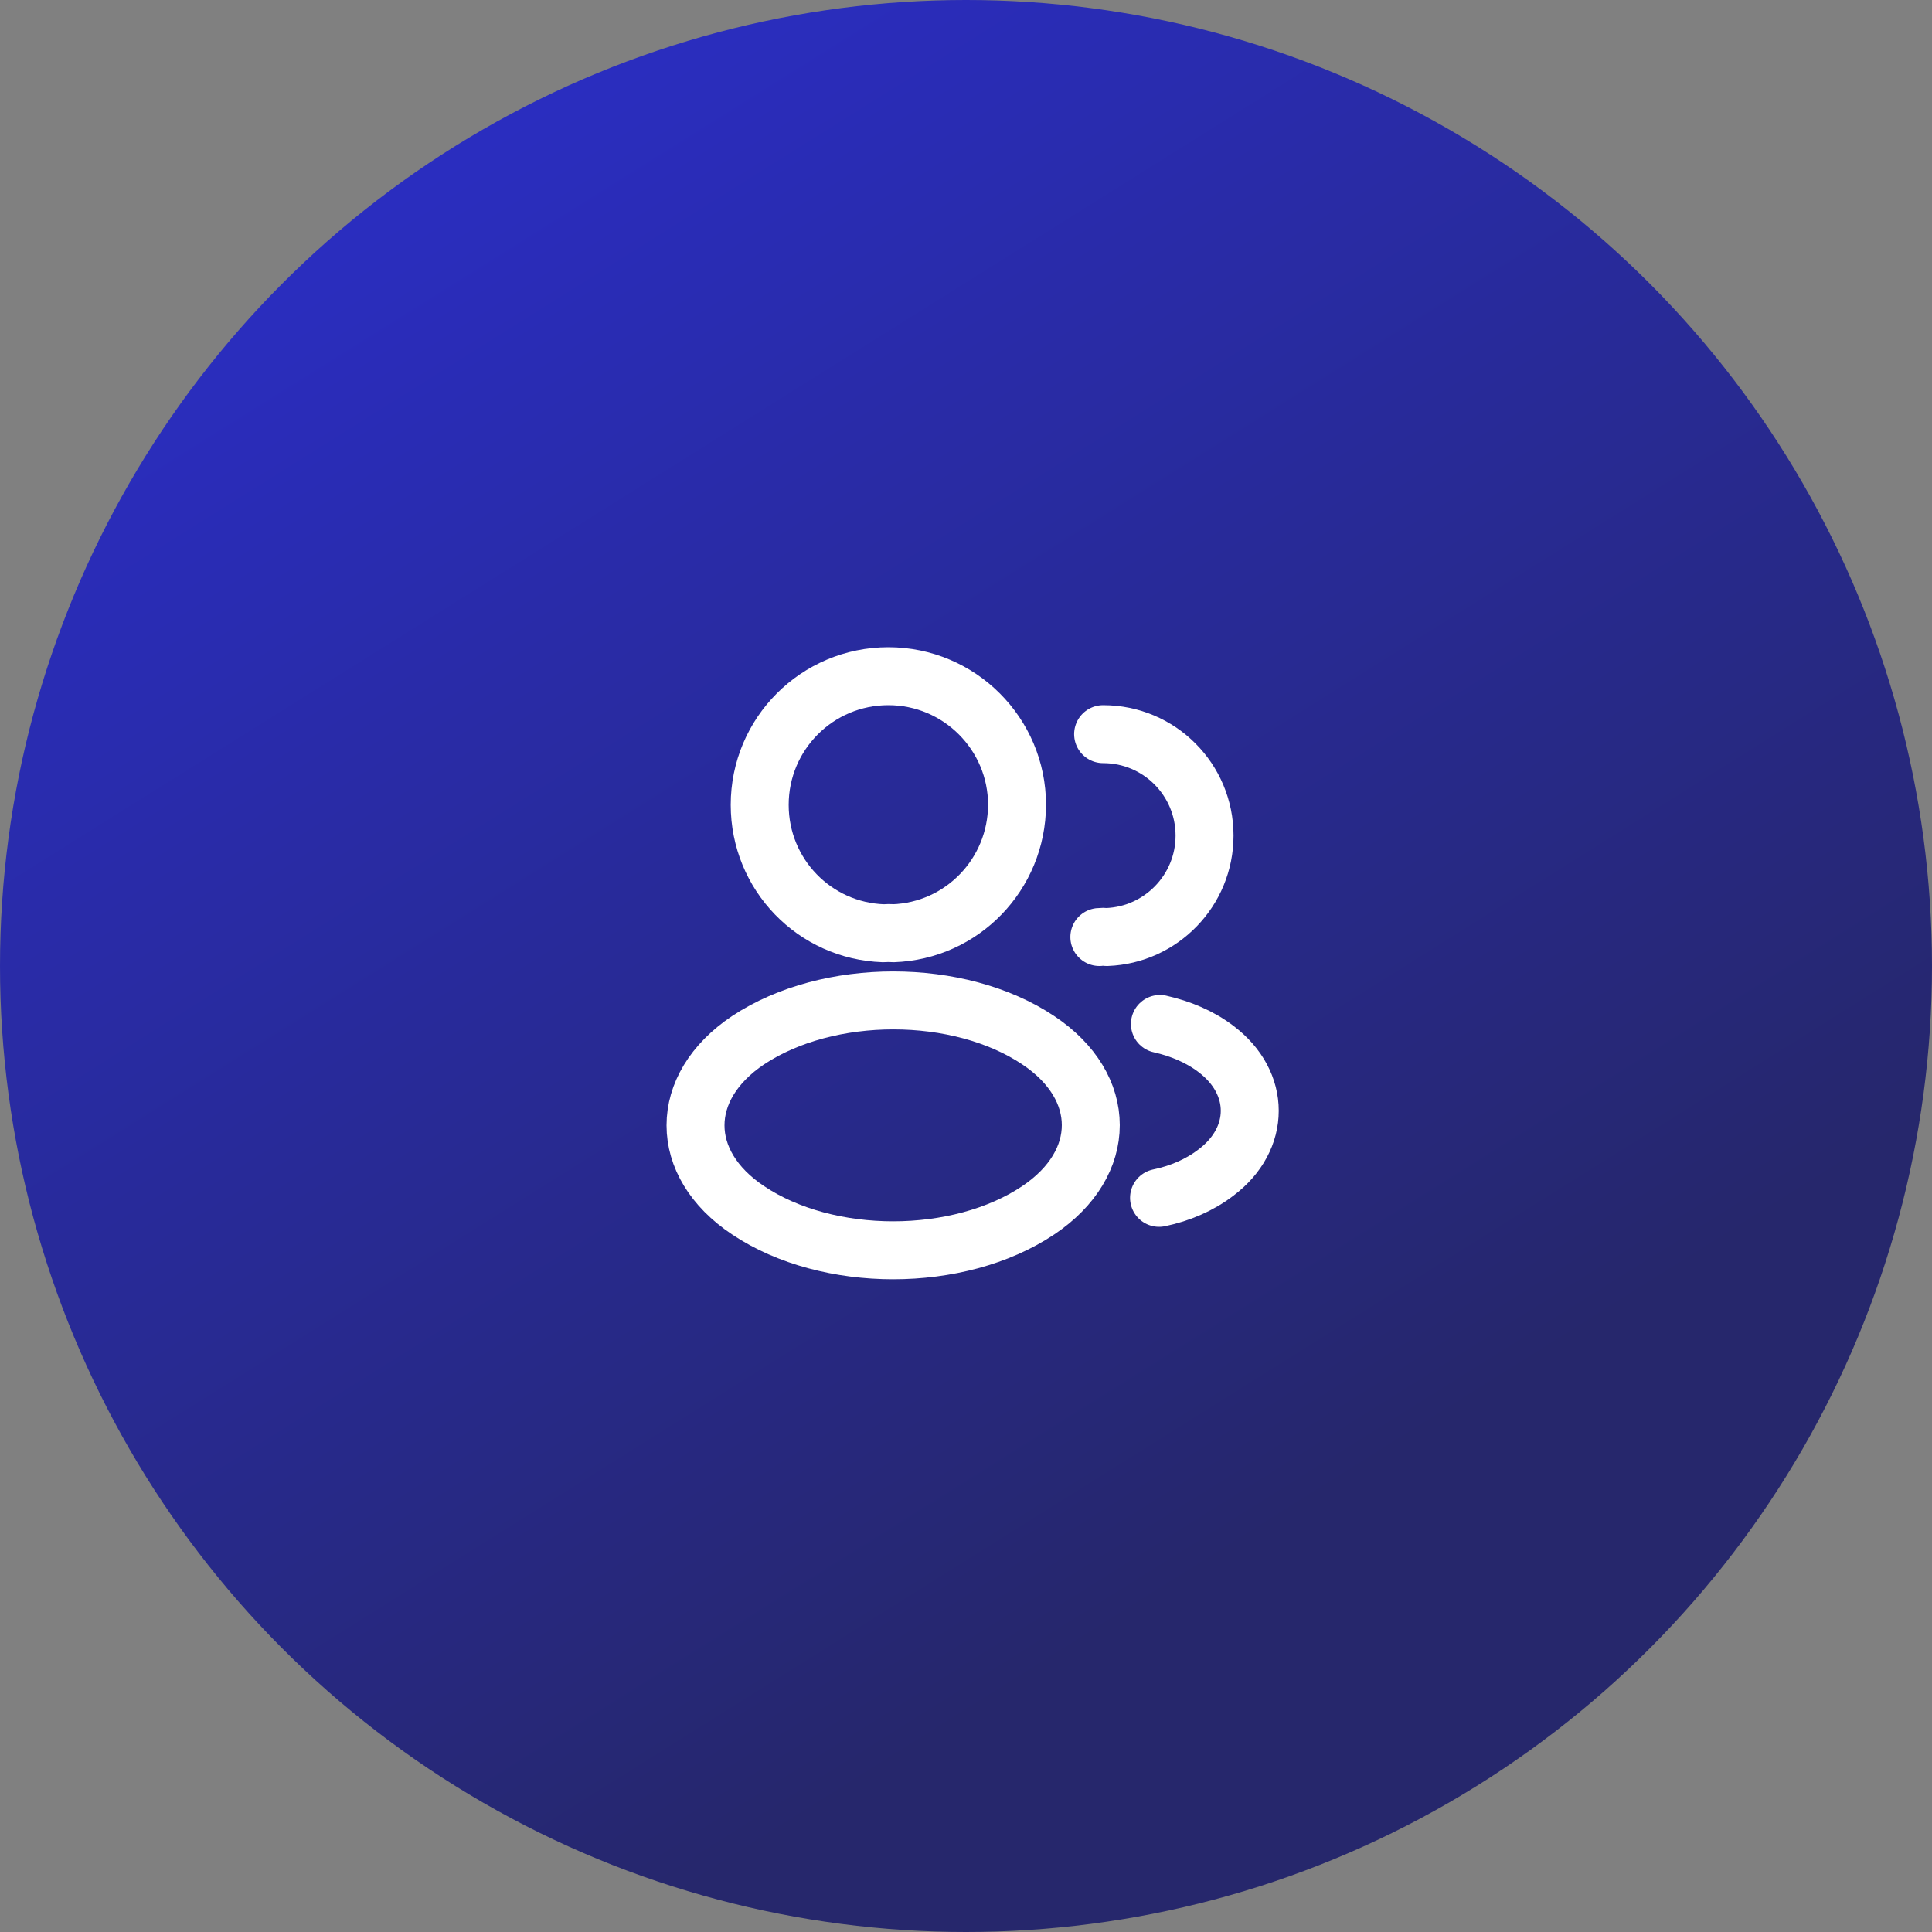
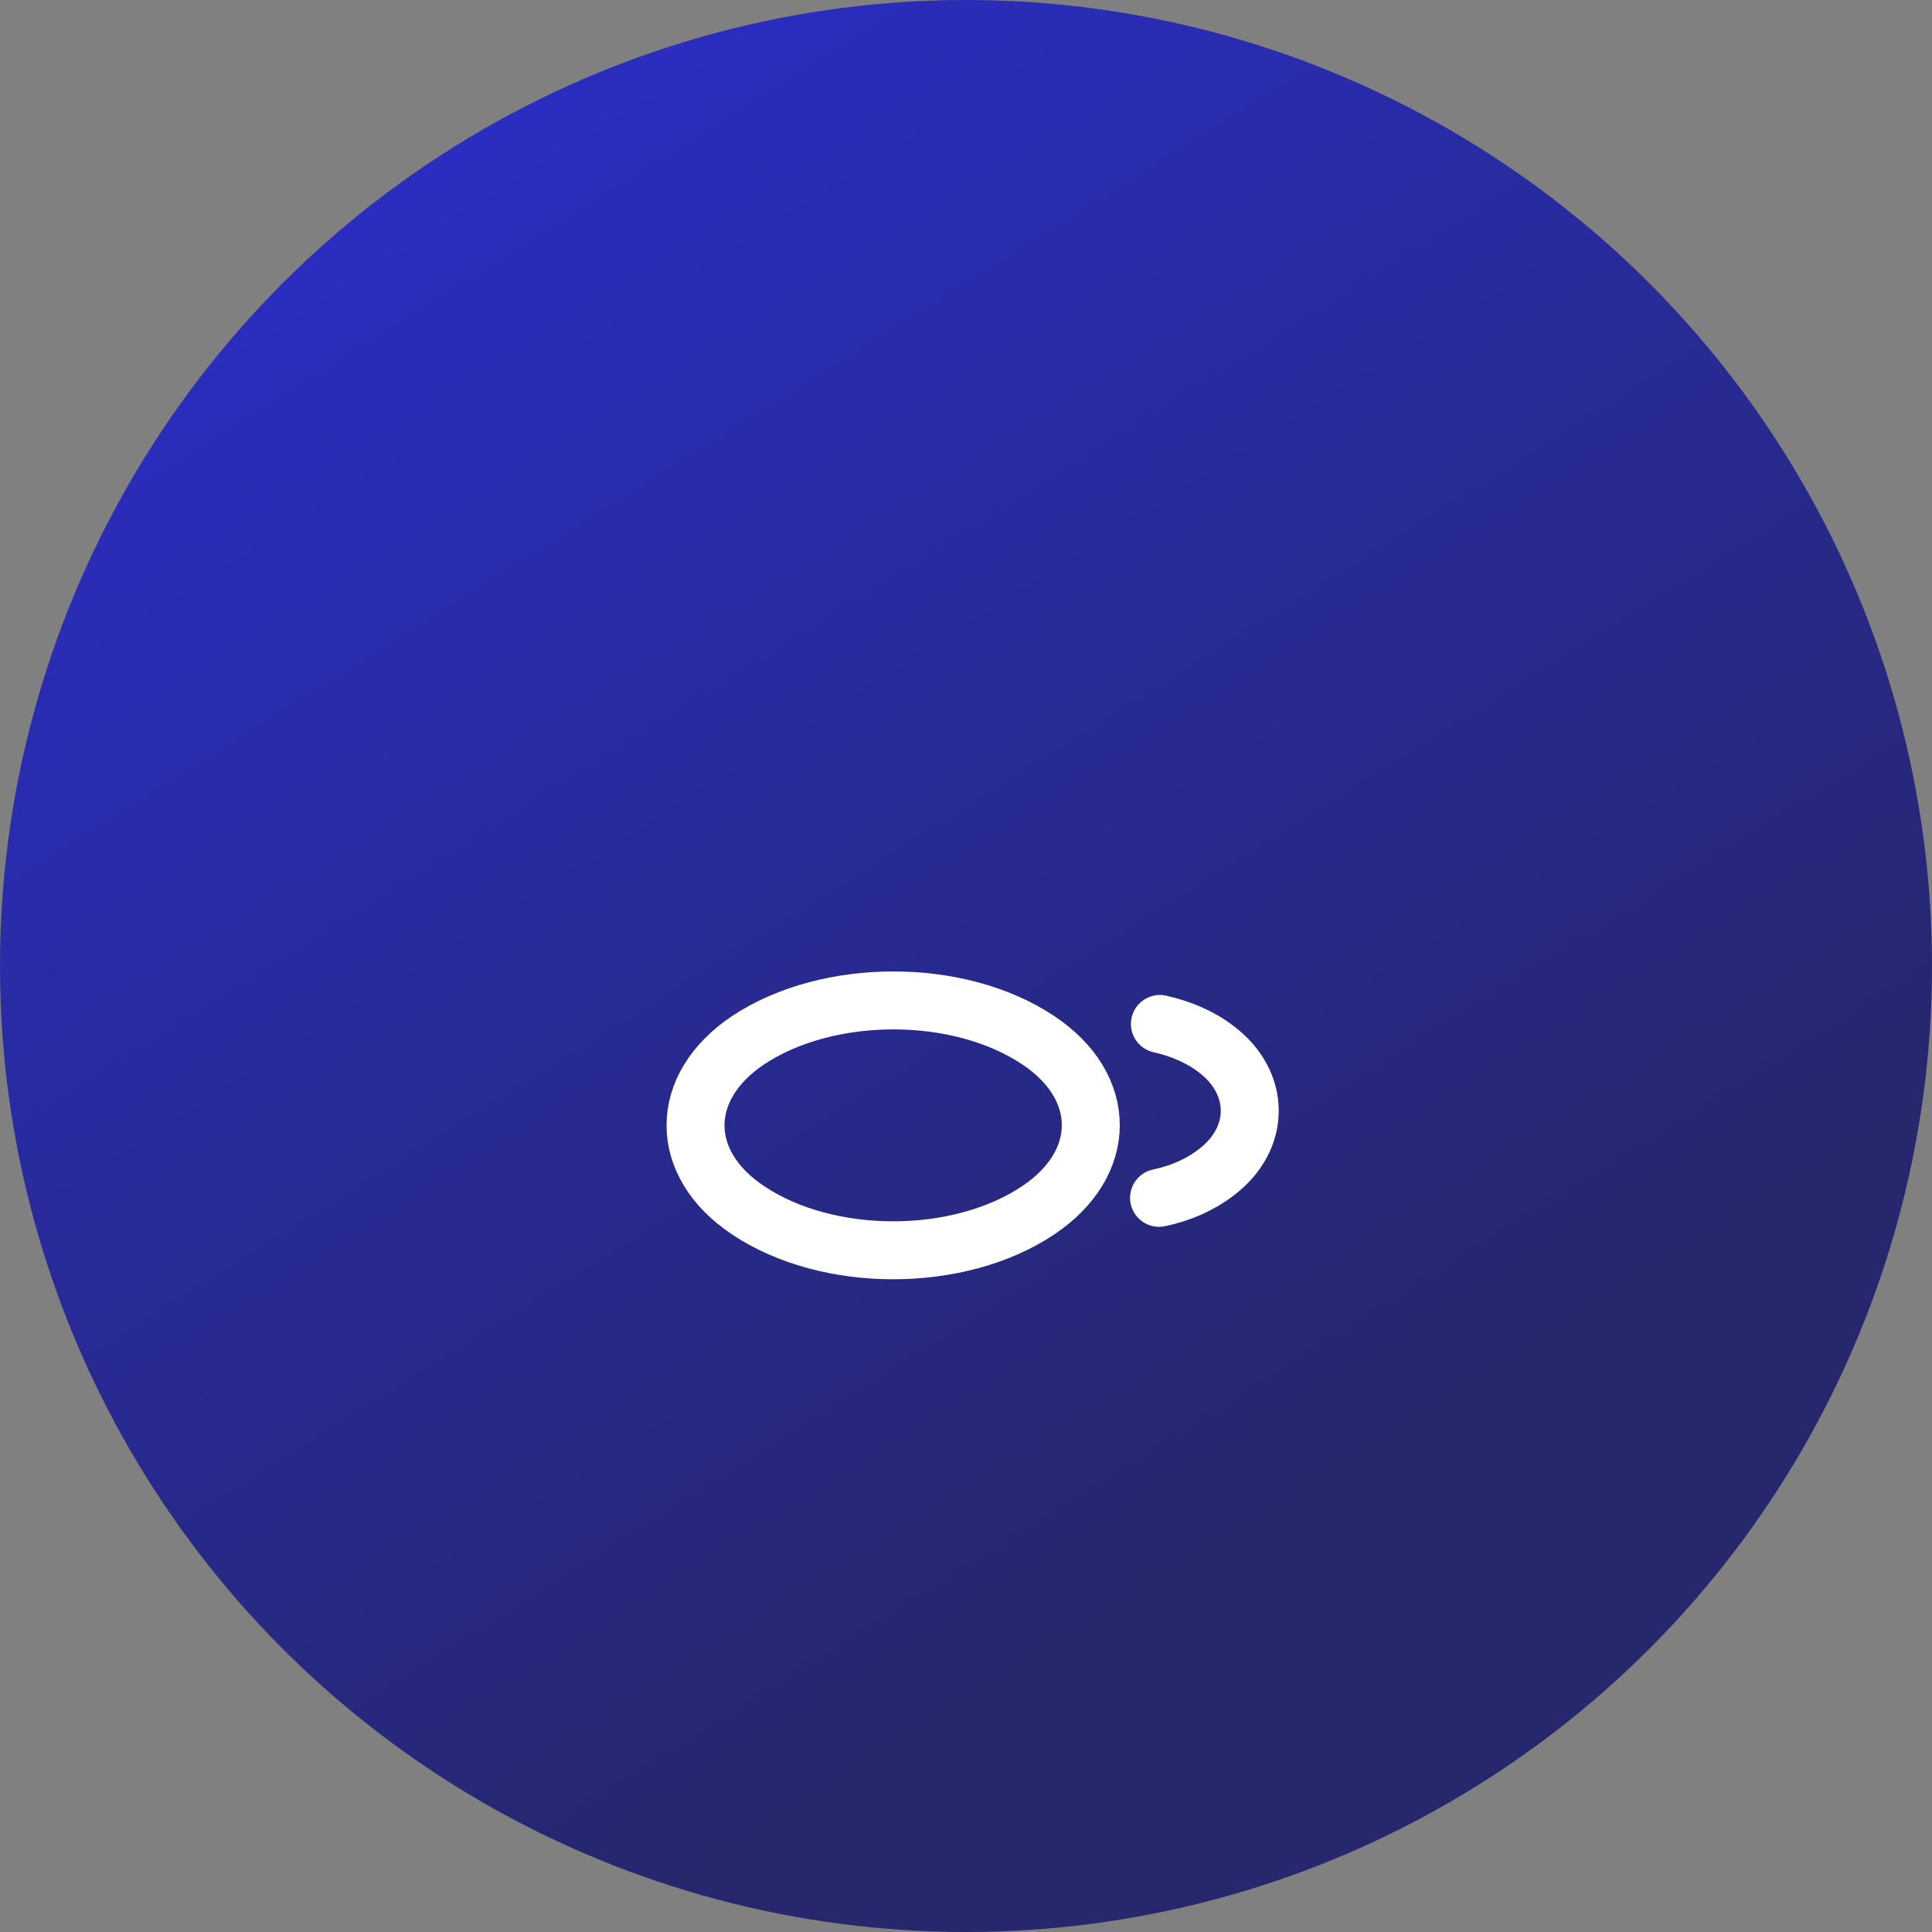
<svg xmlns="http://www.w3.org/2000/svg" width="100" height="100" viewBox="0 0 100 100" fill="none">
  <rect x="0" y="0" width="100" height="100" fill="#808080" stroke="none" />
  <circle cx="50" cy="50" r="50" fill="url(#paint0_linear_85_107)" />
-   <path d="M46.222 48.305C46.072 48.29 45.892 48.29 45.727 48.305C42.157 48.185 39.322 45.26 39.322 41.66C39.322 37.985 42.292 35 45.982 35C49.657 35 52.642 37.985 52.642 41.66C52.627 45.26 49.792 48.185 46.222 48.305Z" stroke="white" stroke-width="3" stroke-linecap="round" stroke-linejoin="round" />
-   <path d="M57.097 38C60.007 38 62.347 40.355 62.347 43.25C62.347 46.085 60.097 48.395 57.292 48.5C57.172 48.485 57.037 48.485 56.902 48.5" stroke="white" stroke-width="3" stroke-linecap="round" stroke-linejoin="round" />
  <path d="M38.722 53.84C35.093 56.27 35.093 60.23 38.722 62.645C42.847 65.405 49.612 65.405 53.737 62.645C57.367 60.215 57.367 56.255 53.737 53.84C49.627 51.095 42.862 51.095 38.722 53.84Z" stroke="white" stroke-width="3" stroke-linecap="round" stroke-linejoin="round" />
  <path d="M59.992 62C61.072 61.775 62.092 61.34 62.932 60.695C65.272 58.94 65.272 56.045 62.932 54.29C62.107 53.66 61.102 53.24 60.037 53" stroke="white" stroke-width="3" stroke-linecap="round" stroke-linejoin="round" />
  <defs>
    <linearGradient id="paint0_linear_85_107" x1="2.686" y1="-30.158" x2="89.5" y2="108.5" gradientUnits="userSpaceOnUse">
      <stop stop-color="#2C30EB" />
      <stop offset="0.771" stop-color="#26276C" />
    </linearGradient>
  </defs>
</svg>